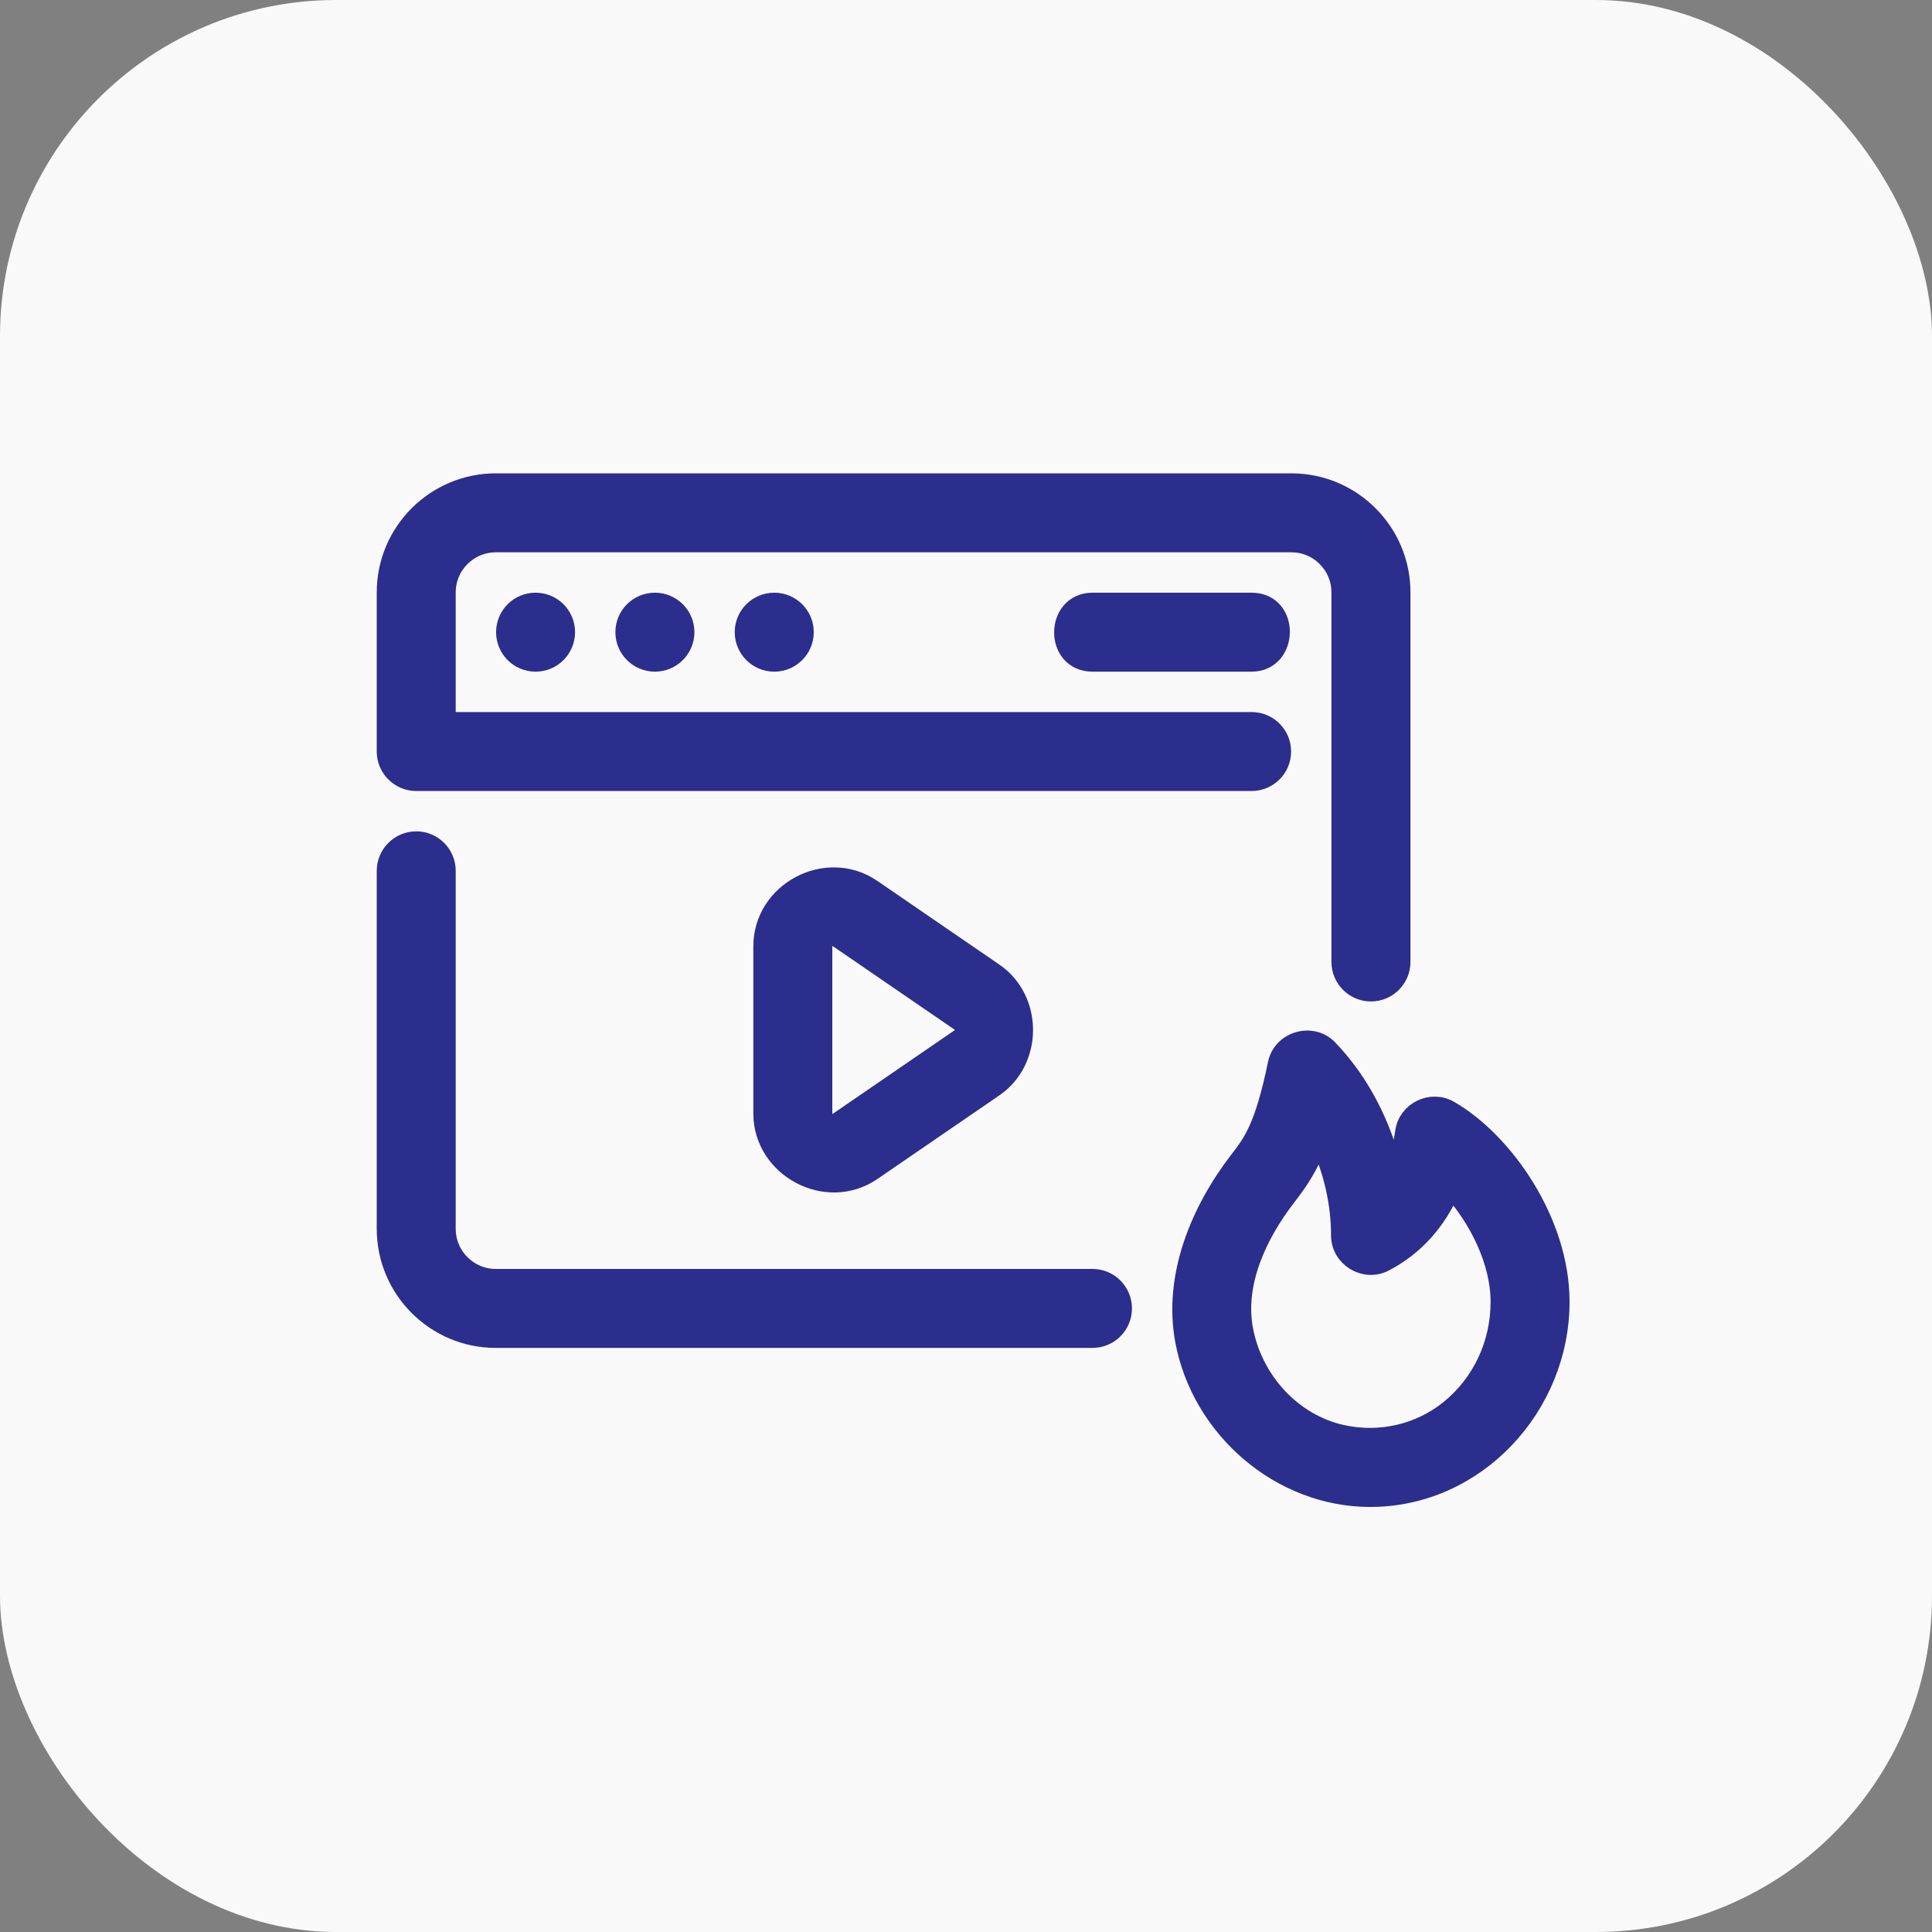
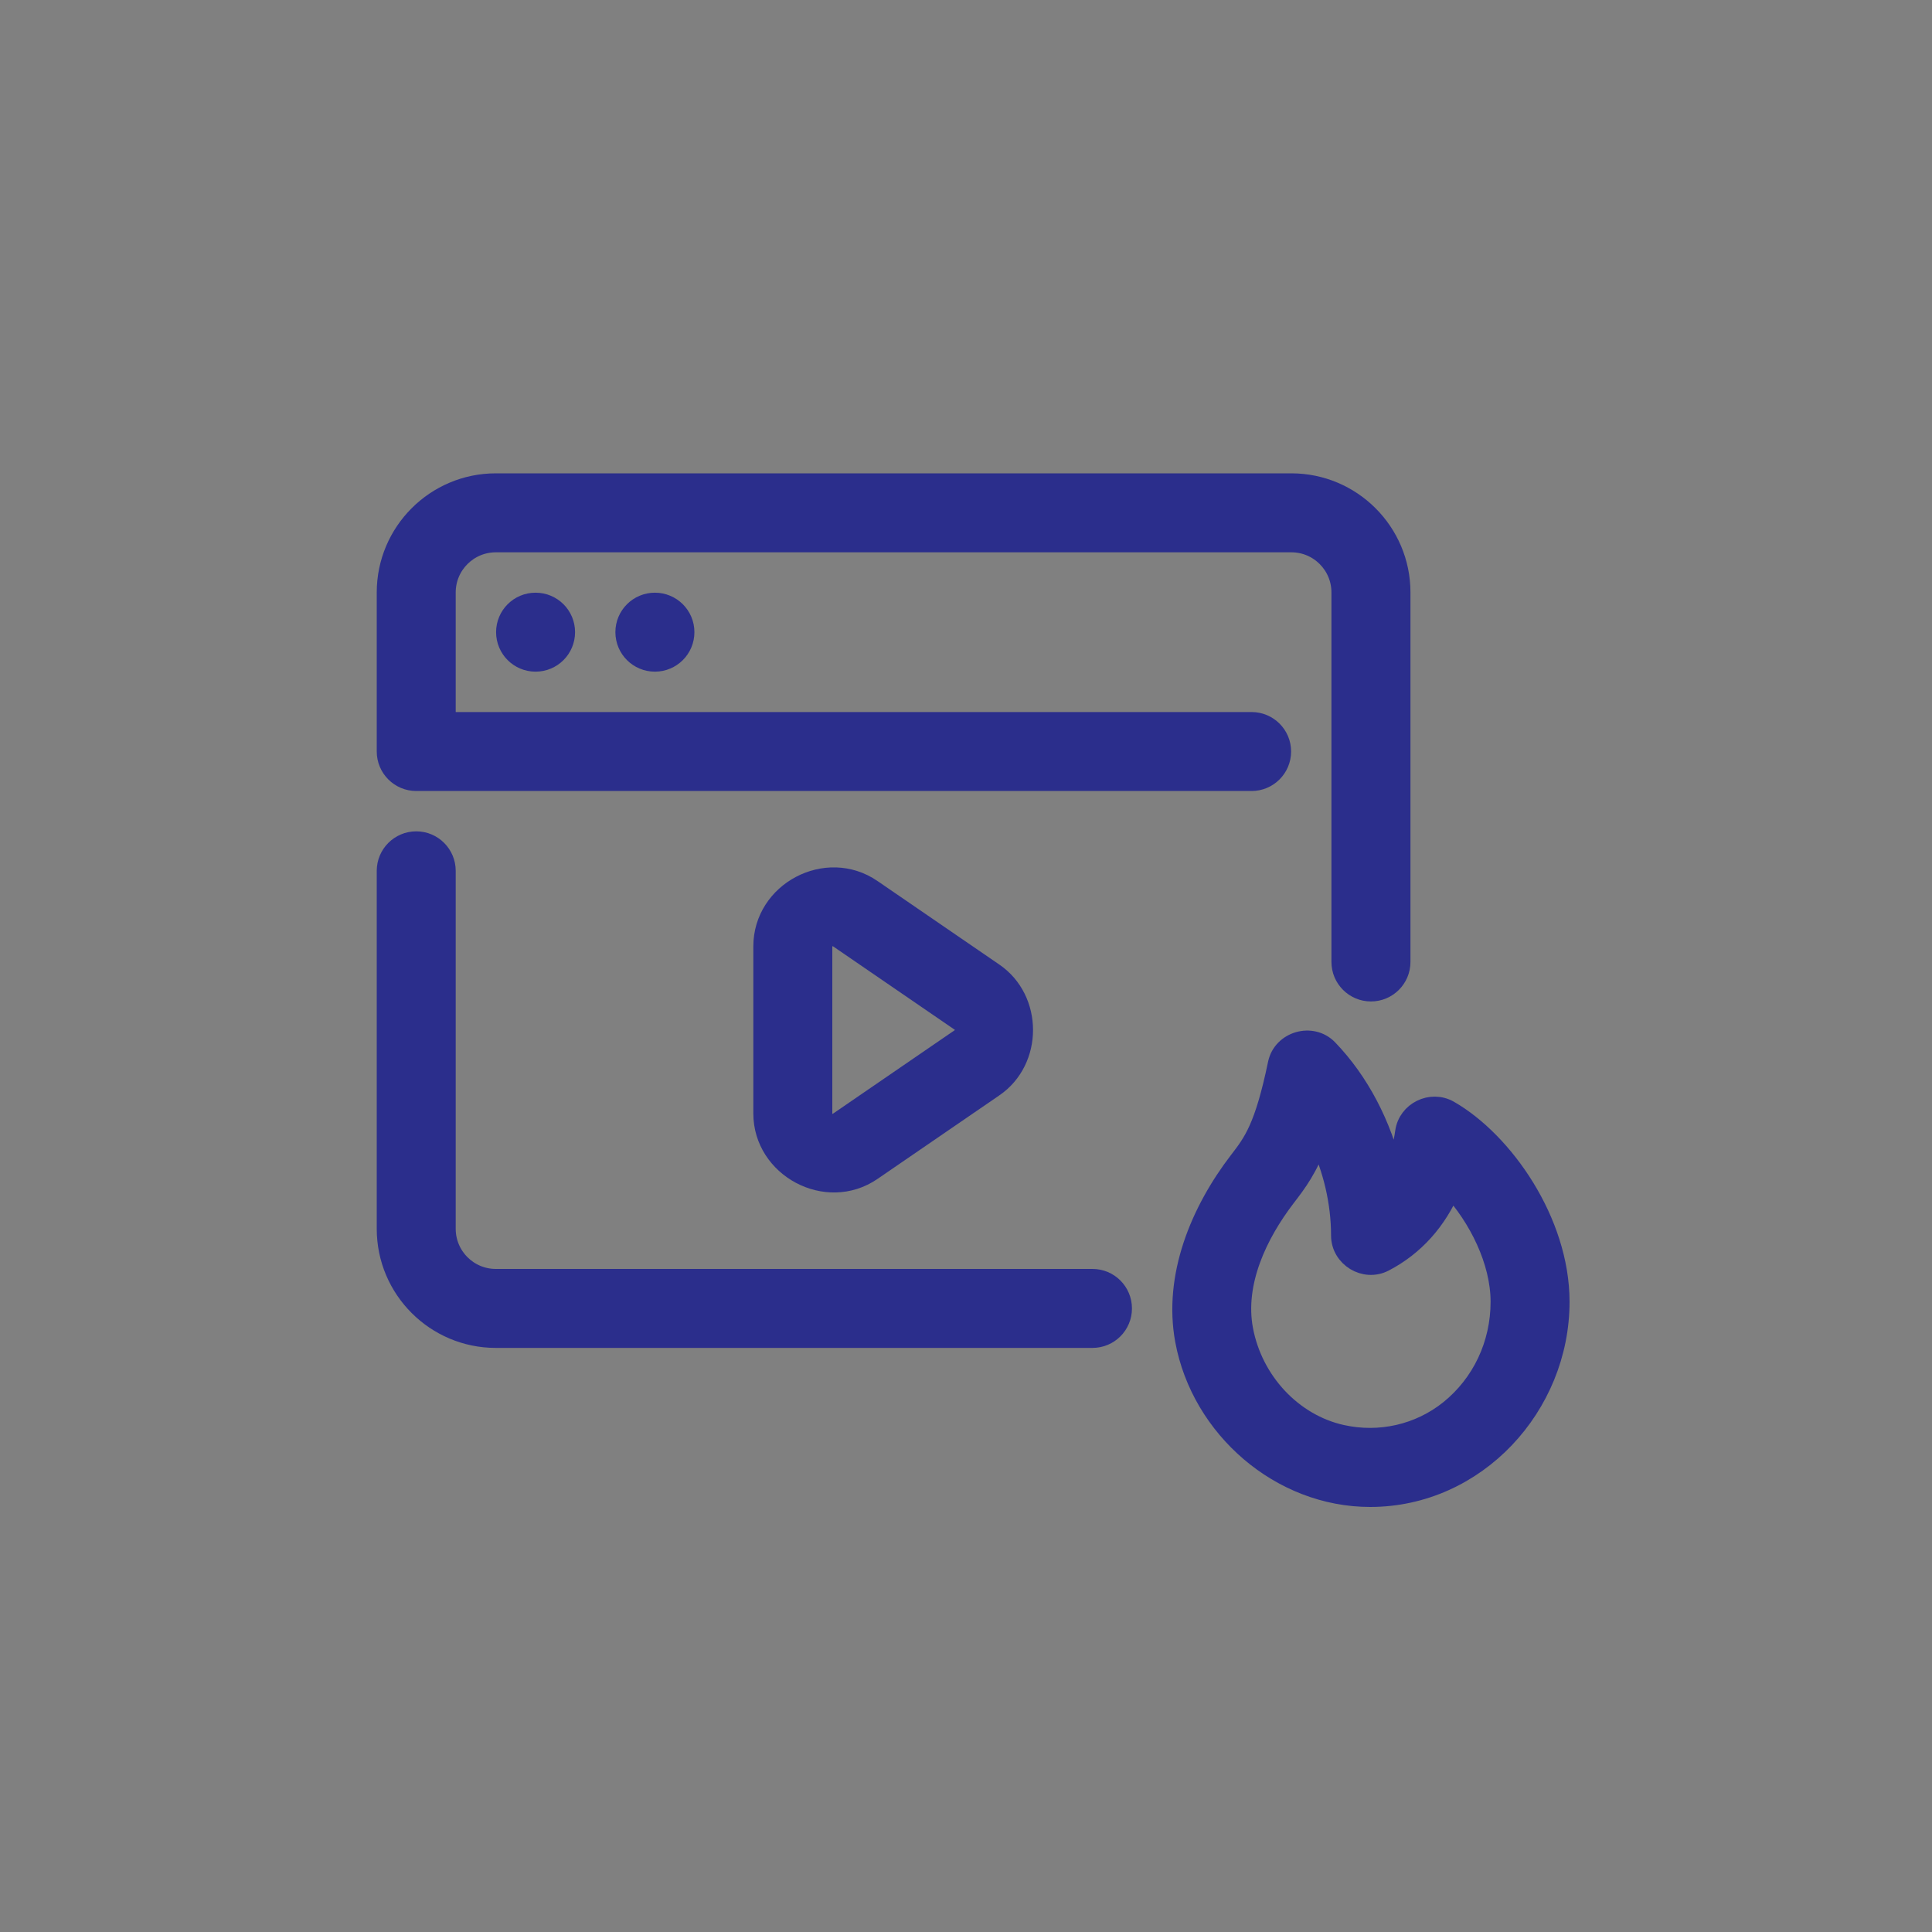
<svg xmlns="http://www.w3.org/2000/svg" width="40" height="40" viewBox="0 0 40 40" fill="none">
  <rect x="0" y="0" width="40" height="40" fill="#808080" stroke="none" />
-   <rect width="40" height="40" rx="6.96" fill="#F9F9F9" />
  <mask id="mask0_6998_1461" style="mask-type:alpha" maskUnits="userSpaceOnUse" x="0" y="0" width="40" height="40">
    <rect width="40" height="40" rx="6.99" fill="#D9D9D9" />
  </mask>
  <g mask="url(#mask0_6998_1461)">
    <path d="M30.004 22.985C29.63 22.77 29.144 23.008 29.085 23.435C29.05 23.688 28.978 23.981 28.839 24.257C28.613 23.289 28.147 22.392 27.499 21.72C27.163 21.37 26.548 21.549 26.45 22.022C26.175 23.346 25.941 23.651 25.645 24.035C24.846 25.075 24.283 26.427 24.53 27.755C24.867 29.57 26.508 31 28.368 31C30.565 31 32.296 29.109 32.296 26.952C32.296 25.291 31.131 23.631 30.004 22.985ZM30.005 29.189C29.379 29.69 28.562 29.873 27.78 29.699C26.763 29.473 25.945 28.6 25.744 27.528C25.561 26.55 26.045 25.546 26.626 24.788C26.858 24.485 27.083 24.192 27.302 23.592C27.593 24.199 27.758 24.895 27.758 25.579C27.758 26.034 28.256 26.339 28.661 26.127C29.285 25.803 29.757 25.274 30.043 24.596C30.603 25.204 31.061 26.108 31.061 26.952C31.061 27.835 30.675 28.65 30.005 29.189Z" fill="#2B2E8C" stroke="#2B2E8C" stroke-width="0.4" />
    <path d="M22.619 26.472H10.265C9.697 26.472 9.235 26.01 9.235 25.442V18.03C9.235 17.689 8.959 17.412 8.618 17.412C8.277 17.412 8 17.689 8 18.03V25.442C8 26.691 9.016 27.707 10.265 27.707H22.619C22.96 27.707 23.236 27.431 23.236 27.09C23.236 26.748 22.96 26.472 22.619 26.472Z" fill="#2B2E8C" stroke="#2B2E8C" stroke-width="0.4" />
    <path d="M8.618 16.177H25.913C26.254 16.177 26.531 15.9 26.531 15.559C26.531 15.218 26.254 14.942 25.913 14.942H9.235V12.265C9.235 11.697 9.697 11.235 10.265 11.235H26.737C27.305 11.235 27.766 11.697 27.766 12.265V19.916C27.766 20.257 28.043 20.534 28.384 20.534C28.725 20.534 29.002 20.257 29.002 19.916V12.265C29.002 11.016 27.986 10 26.737 10H10.265C9.016 10 8 11.016 8 12.265V15.559C8 15.9 8.277 16.177 8.618 16.177Z" fill="#2B2E8C" stroke="#2B2E8C" stroke-width="0.4" />
    <path d="M11.088 13.706C11.43 13.706 11.706 13.43 11.706 13.088C11.706 12.747 11.43 12.471 11.088 12.471C10.747 12.471 10.471 12.747 10.471 13.088C10.471 13.43 10.747 13.706 11.088 13.706Z" fill="#2B2E8C" stroke="#2B2E8C" stroke-width="0.4" />
    <path d="M13.559 13.706C13.9 13.706 14.177 13.43 14.177 13.088C14.177 12.747 13.9 12.471 13.559 12.471C13.218 12.471 12.941 12.747 12.941 13.088C12.941 13.43 13.218 13.706 13.559 13.706Z" fill="#2B2E8C" stroke="#2B2E8C" stroke-width="0.4" />
-     <path d="M16.03 13.706C16.371 13.706 16.648 13.43 16.648 13.088C16.648 12.747 16.371 12.471 16.03 12.471C15.689 12.471 15.412 12.747 15.412 13.088C15.412 13.43 15.689 13.706 16.03 13.706Z" fill="#2B2E8C" stroke="#2B2E8C" stroke-width="0.4" />
-     <path d="M22.619 12.471C21.835 12.471 21.818 13.706 22.619 13.706H25.913C26.689 13.706 26.716 12.471 25.913 12.471C25.913 12.471 22.627 12.471 22.619 12.471Z" fill="#2B2E8C" stroke="#2B2E8C" stroke-width="0.4" />
    <path d="M18.054 18.405C17.114 17.76 15.797 18.458 15.797 19.593V23.055C15.797 24.176 17.11 24.89 18.054 24.244C18.054 24.244 20.576 22.514 20.578 22.513C21.392 21.955 21.39 20.692 20.578 20.136C20.578 20.136 18.055 18.406 18.054 18.405ZM19.879 21.494C19.879 21.494 17.355 23.225 17.355 23.225C17.219 23.318 17.032 23.218 17.032 23.055C17.032 23.055 17.032 19.593 17.032 19.593C17.032 19.435 17.224 19.333 17.355 19.424C17.355 19.424 19.879 21.154 19.88 21.155C19.998 21.236 19.997 21.414 19.879 21.494Z" fill="#2B2E8C" stroke="#2B2E8C" stroke-width="0.4" />
  </g>
</svg>